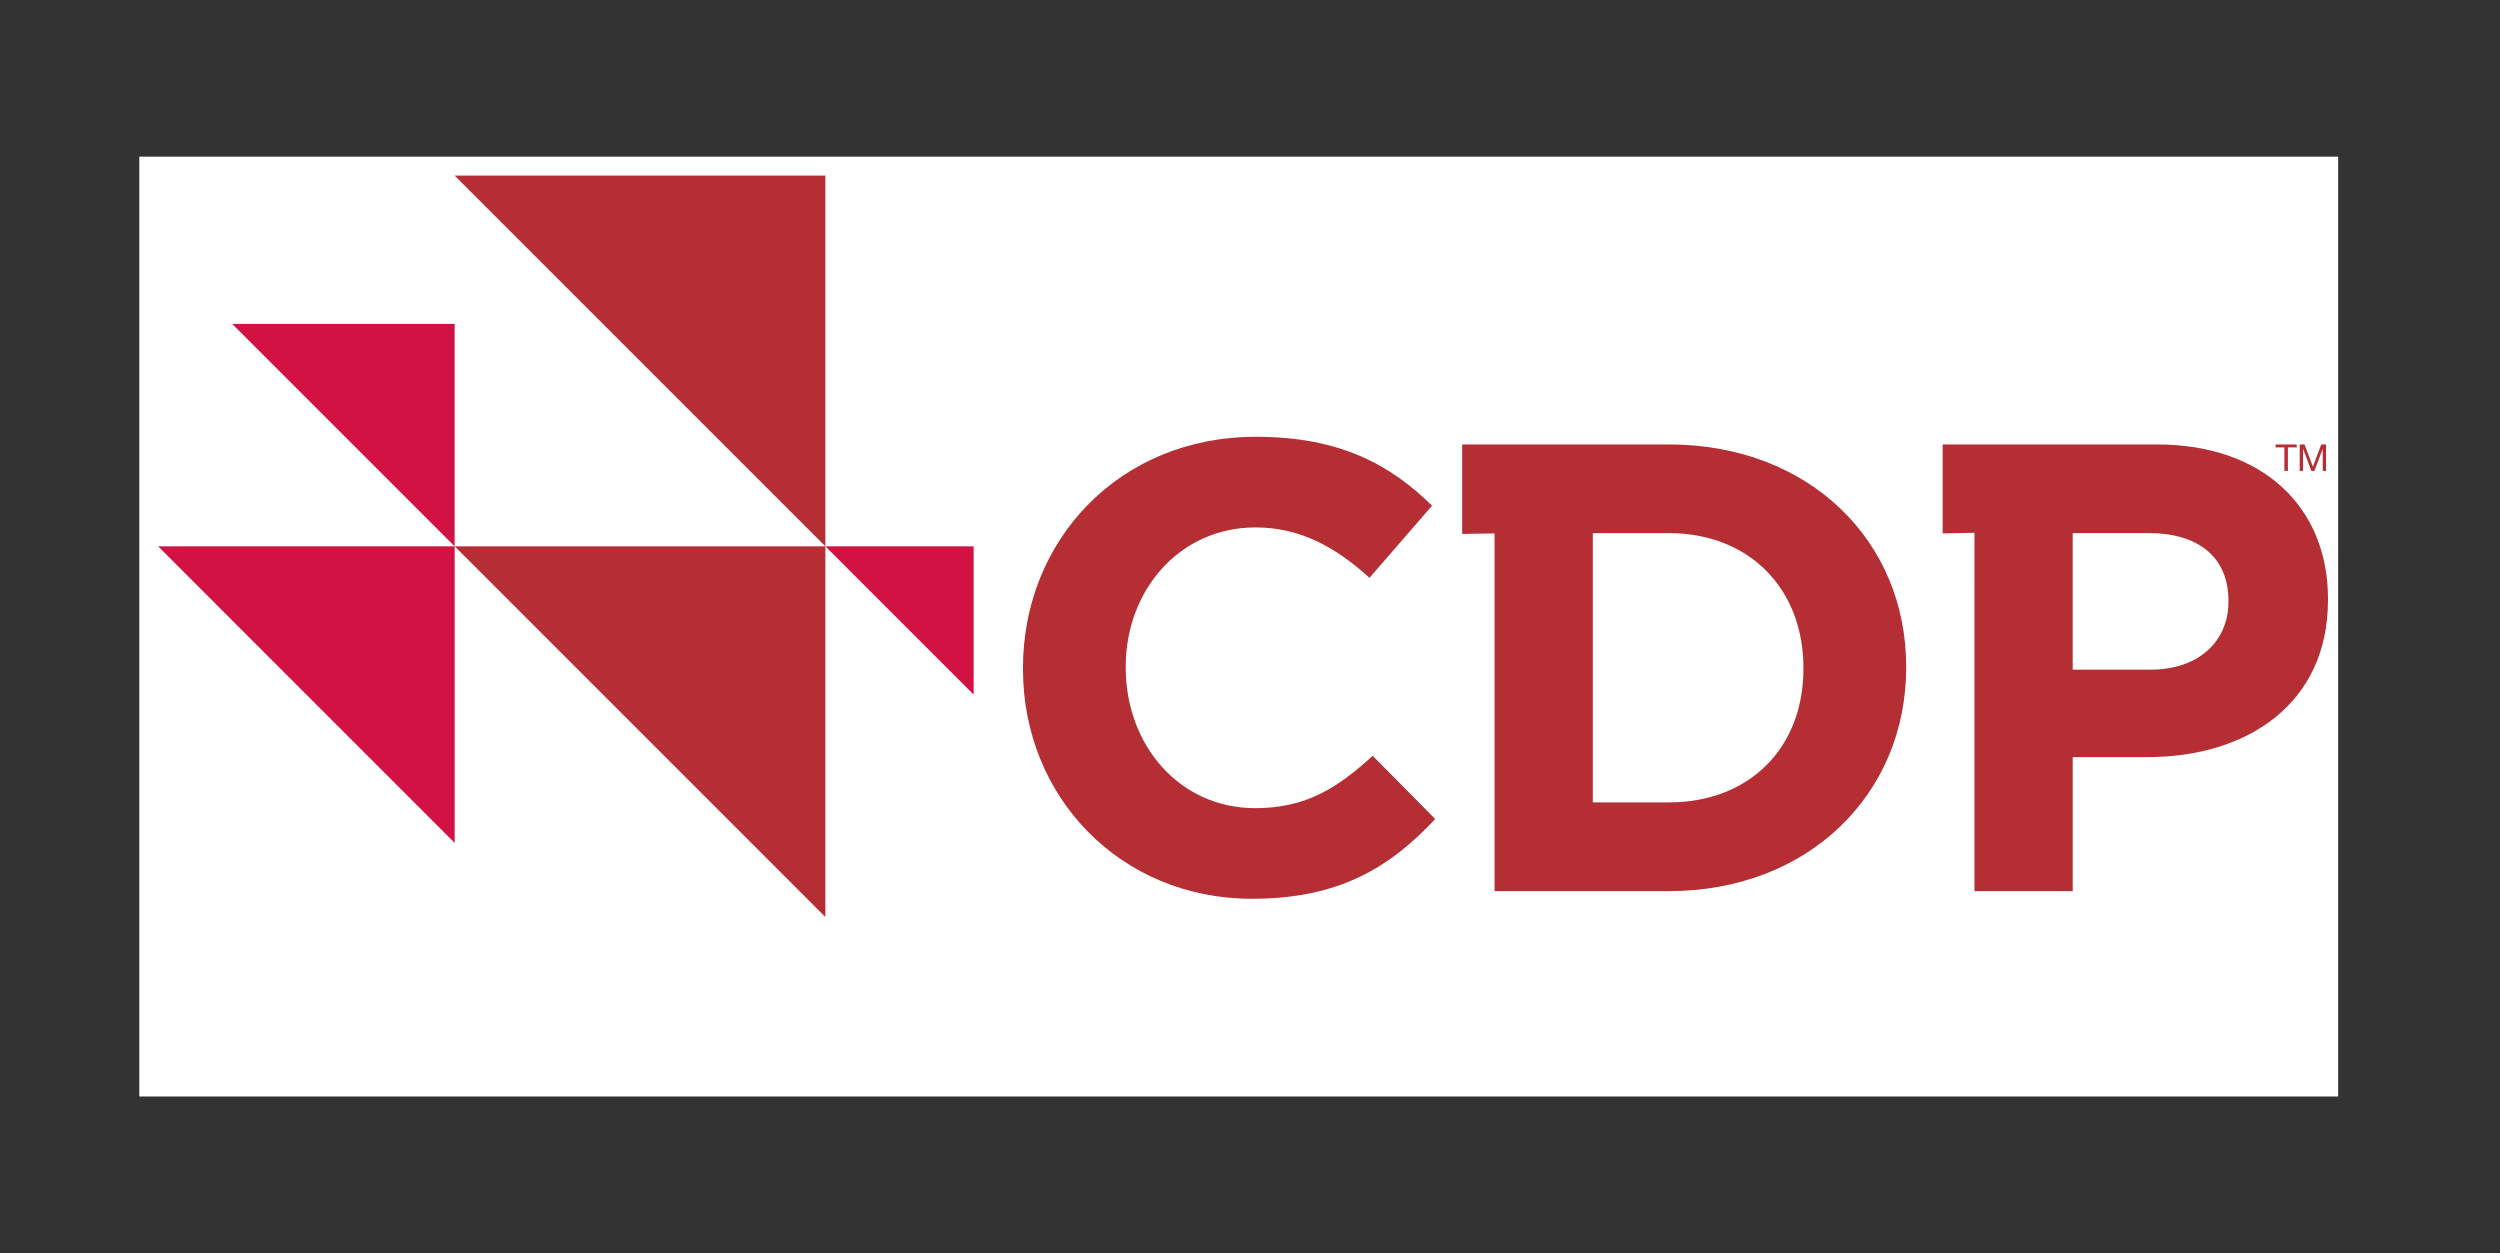
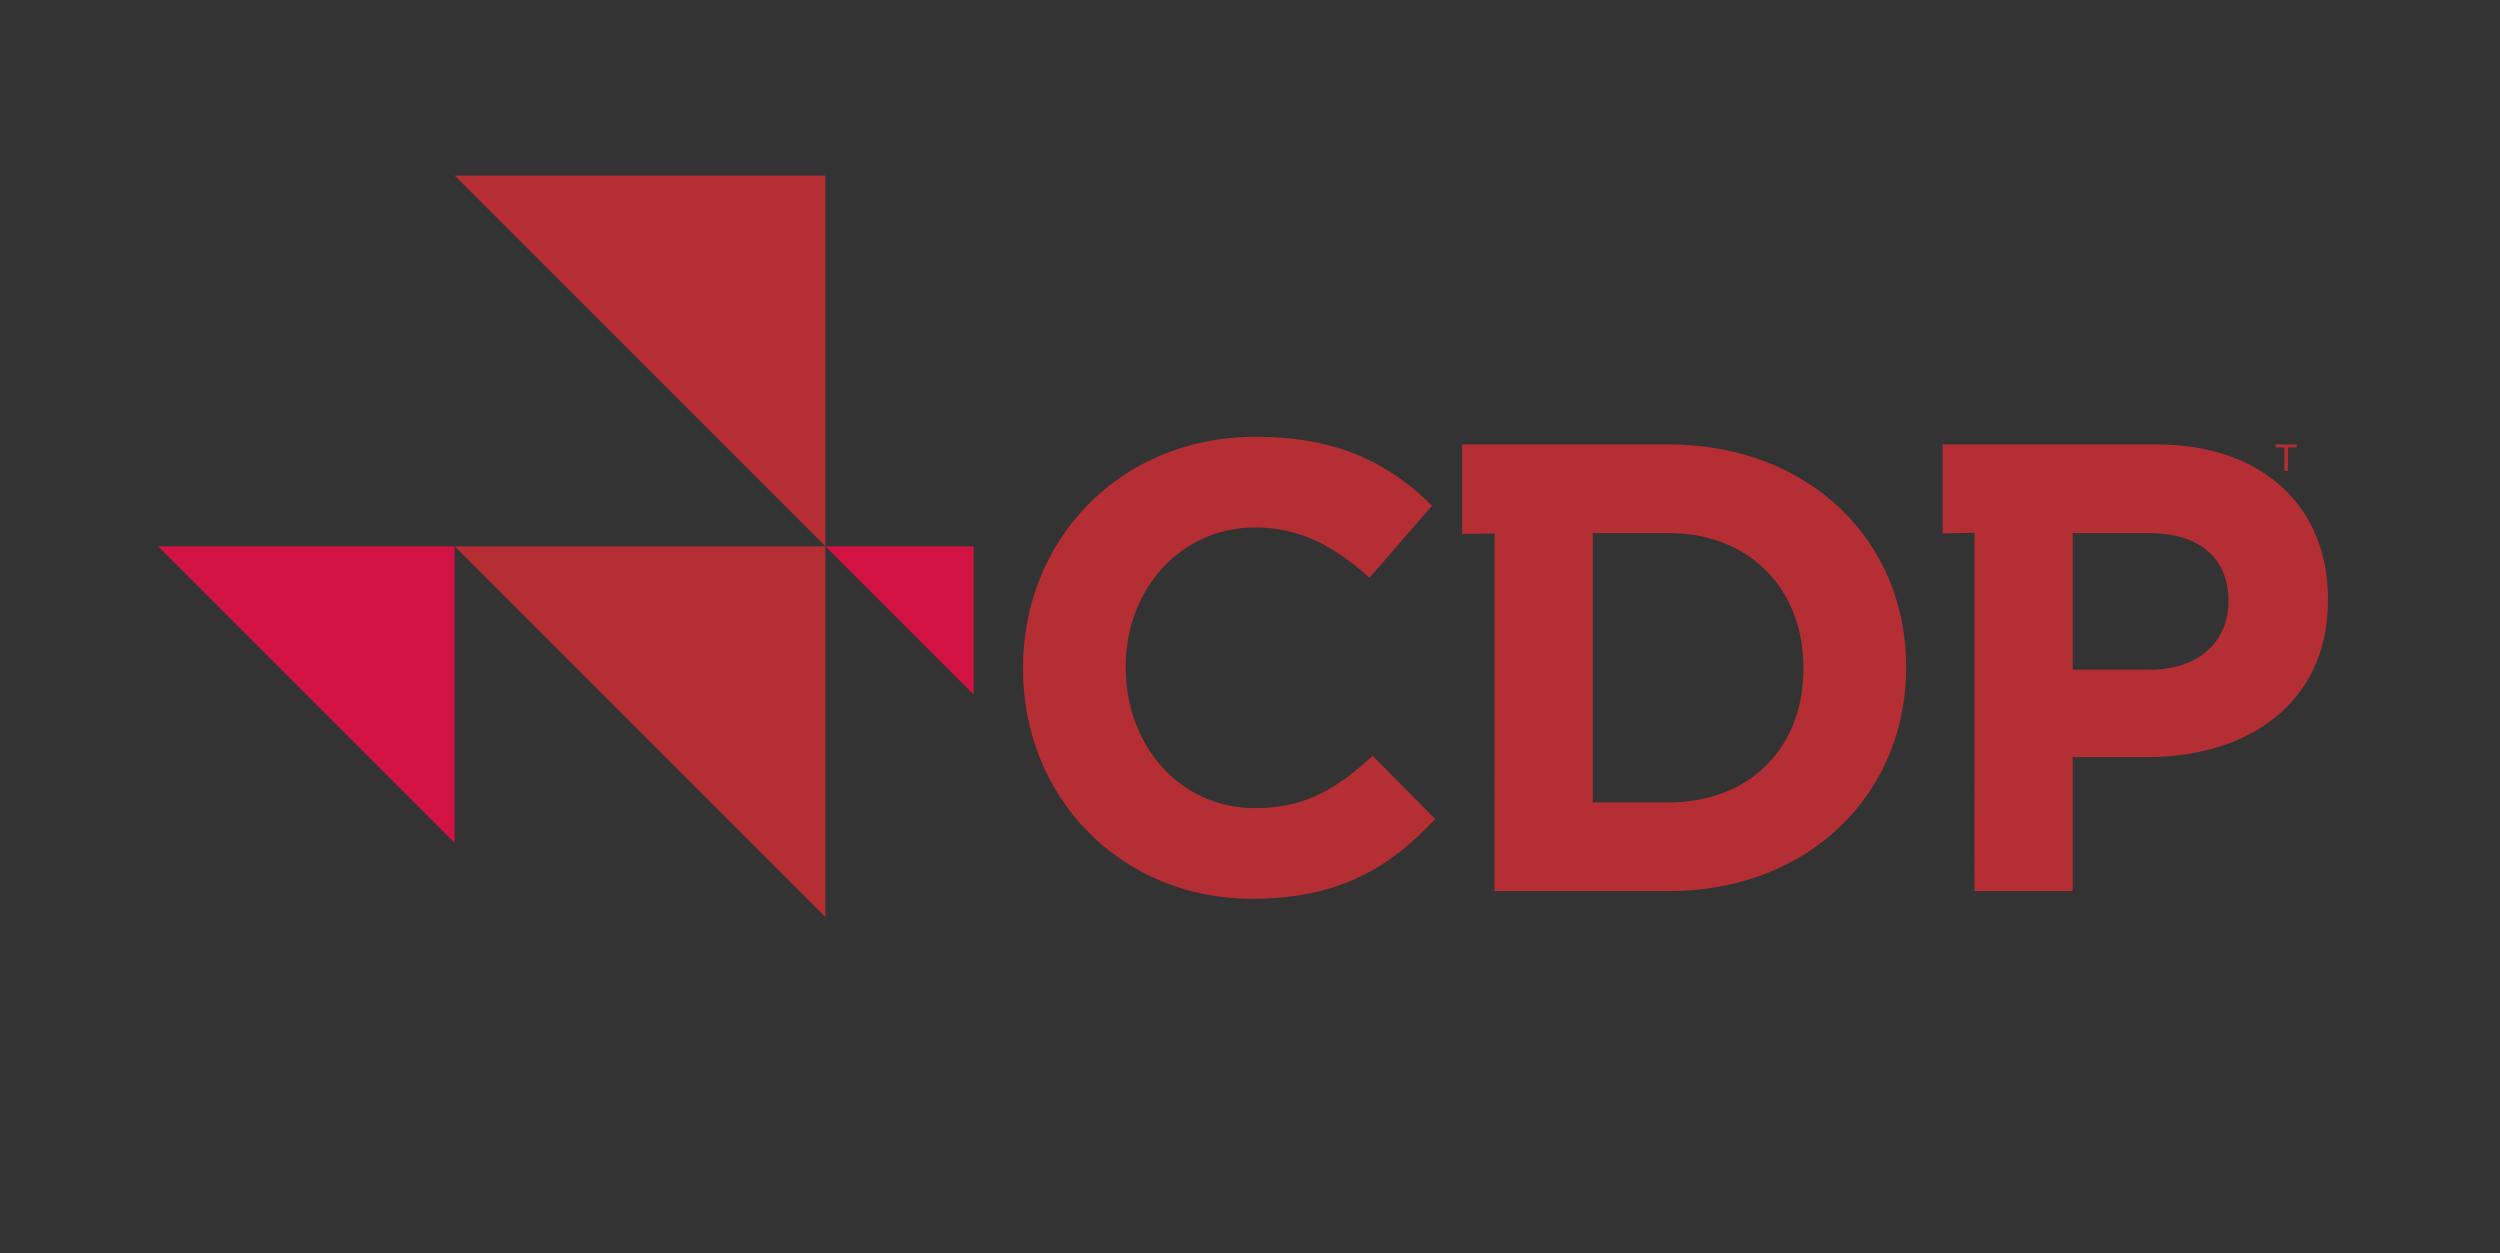
<svg xmlns="http://www.w3.org/2000/svg" width="399" height="200" viewBox="0 0 399 200">
  <rect x="0" y="0" width="399" height="200" fill="#333333" stroke="none" />
  <defs>
    <clipPath id="clip-CDP_logo_399x200">
      <rect width="399" height="200" />
    </clipPath>
  </defs>
  <g id="CDP_logo_399x200" data-name="CDP logo 399x200" clip-path="url(#clip-CDP_logo_399x200)">
    <g id="cdp_logo_no_text" transform="translate(22.235 25)">
-       <rect id="Rectangle_8" data-name="Rectangle 8" width="350.935" height="150" fill="#fff" />
      <path id="Path_1" data-name="Path 1" d="M100.061,2.462V61.624L40.9,2.462Z" transform="translate(9.432 0.568)" fill="#b42e34" />
      <path id="Path_2" data-name="Path 2" d="M100.061,50.537V109.7L40.9,50.537Z" transform="translate(9.432 11.655)" fill="#b42e34" />
      <path id="Path_3" data-name="Path 3" d="M49.769,50.537V97.873L2.439,50.537Z" transform="translate(0.562 11.655)" fill="#d11242" />
-       <path id="Path_4" data-name="Path 4" d="M47.547,21.693v35.5l-35.5-35.5Z" transform="translate(2.779 5.003)" fill="#d11242" />
+       <path id="Path_4" data-name="Path 4" d="M47.547,21.693l-35.5-35.5Z" transform="translate(2.779 5.003)" fill="#d11242" />
      <path id="Path_5" data-name="Path 5" d="M112.64,50.537V74.205L88.974,50.537Z" transform="translate(20.519 11.655)" fill="#d11242" />
      <path id="Path_6" data-name="Path 6" d="M151.164,110.067c13.748,0,21.9-4.892,29.232-12.732l-9.98-10.082c-5.6,5.095-10.591,8.35-18.74,8.35C139.452,95.6,131,85.414,131,73.2v-.2c0-12.224,8.661-22.2,20.677-22.2,7.127,0,12.73,3.056,18.228,8.043l9.985-11.509c-6.622-6.52-14.669-11-28.115-11-21.9,0-37.172,16.6-37.172,36.867v.2c0,20.473,15.585,36.667,36.562,36.667m38.7-1.223h27.808c22.4,0,37.889-15.582,37.889-35.647v-.2c0-20.065-15.486-35.443-37.889-35.443H184.7V51.836l5.169-.081Zm15.683-14.155V51.706h12.125c12.833,0,21.488,8.86,21.488,21.49v.2c0,12.629-8.655,21.288-21.488,21.288Zm60.911,14.155h15.681V87.456h11.922c15.982,0,28.821-8.556,28.821-25.05V62.2c0-14.561-10.287-24.643-27.3-24.643h-34.2v14.2l5.082-.106ZM282.138,73.5v-21.8H294.26c7.843,0,12.733,3.766,12.733,10.8v.2c0,6.117-4.583,10.8-12.43,10.8H282.138Z" transform="translate(26.429 8.378)" fill="#b42e34" />
      <g id="Group_1" data-name="Group 1" transform="translate(340.946 45.935)">
        <path id="Path_7" data-name="Path 7" d="M278.46,37.8h-1.407v-.473h3.377V37.8h-1.409v3.75h-.562V37.8Z" transform="translate(-277.053 -37.327)" fill="#b42e34" />
-         <path id="Path_8" data-name="Path 8" d="M280.186,37.327h.769l1.332,3.549,1.336-3.549h.769V41.55h-.535V38.038h-.012l-1.317,3.512h-.482l-1.316-3.512h-.012V41.55h-.535V37.327Z" transform="translate(-276.331 -37.327)" fill="#b42e34" />
      </g>
    </g>
  </g>
</svg>